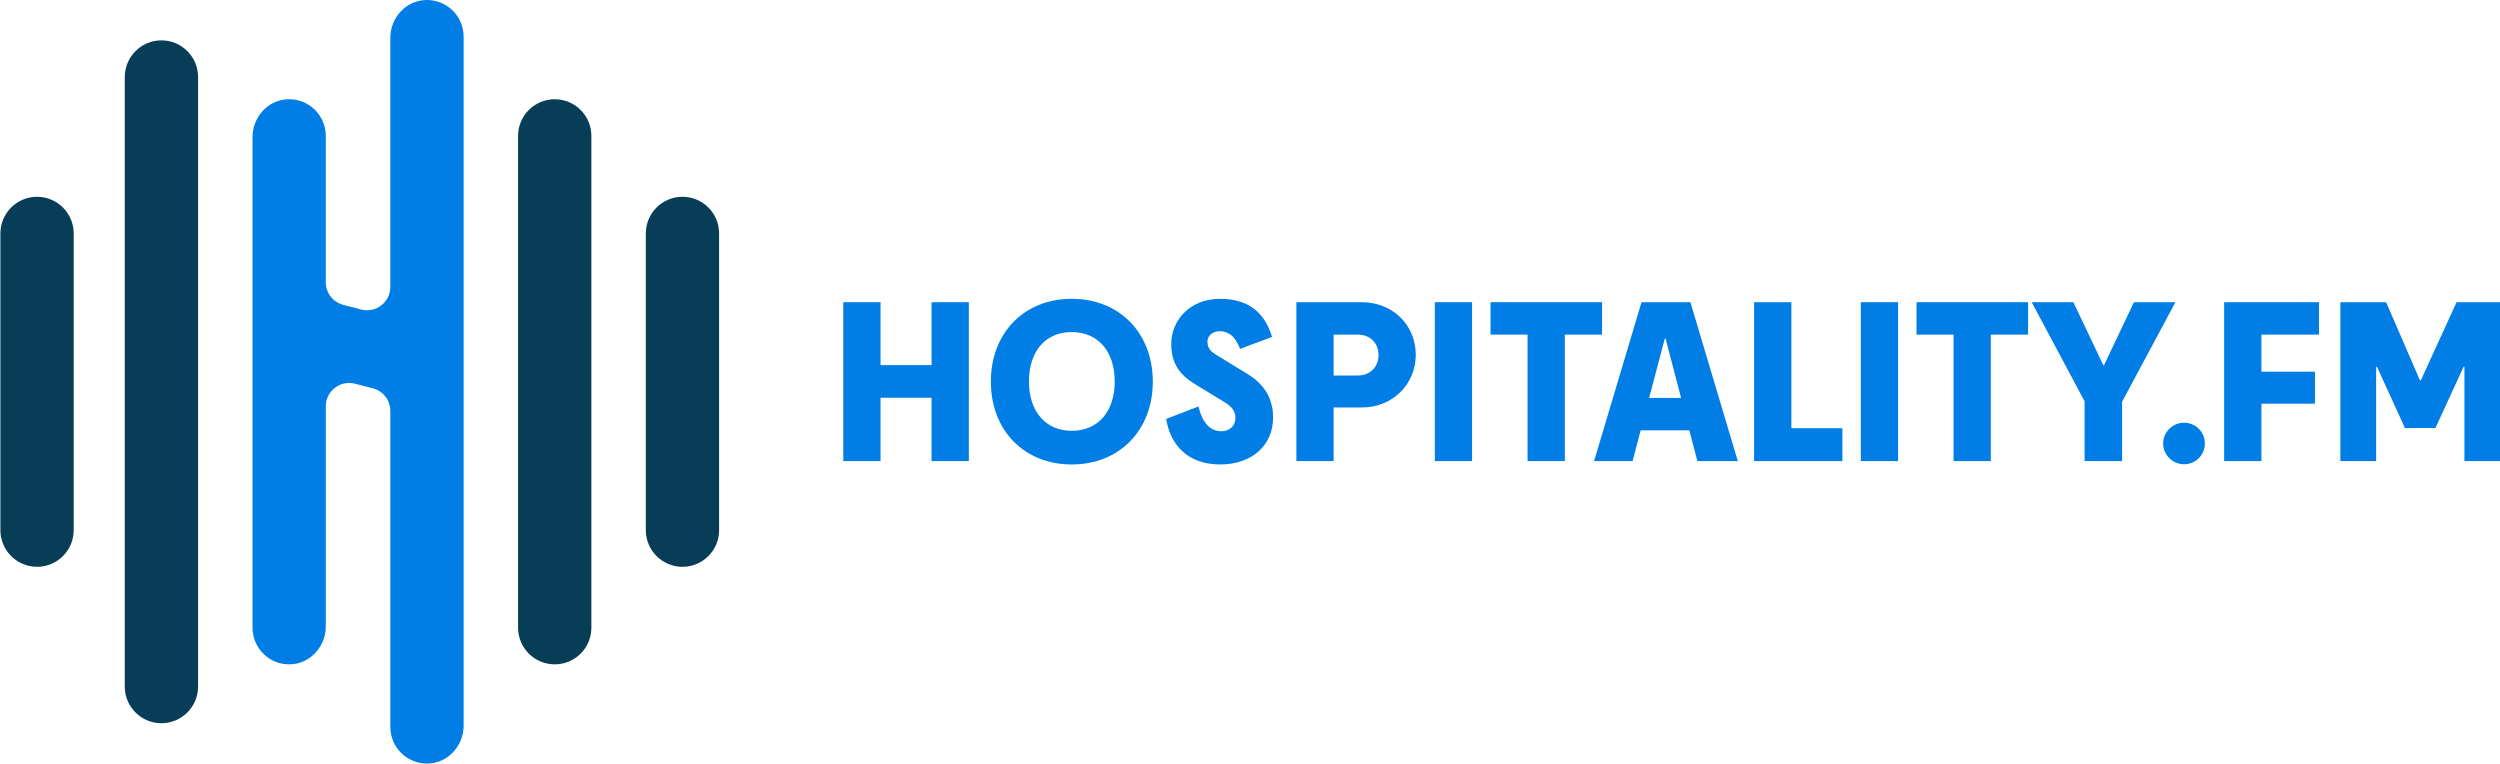
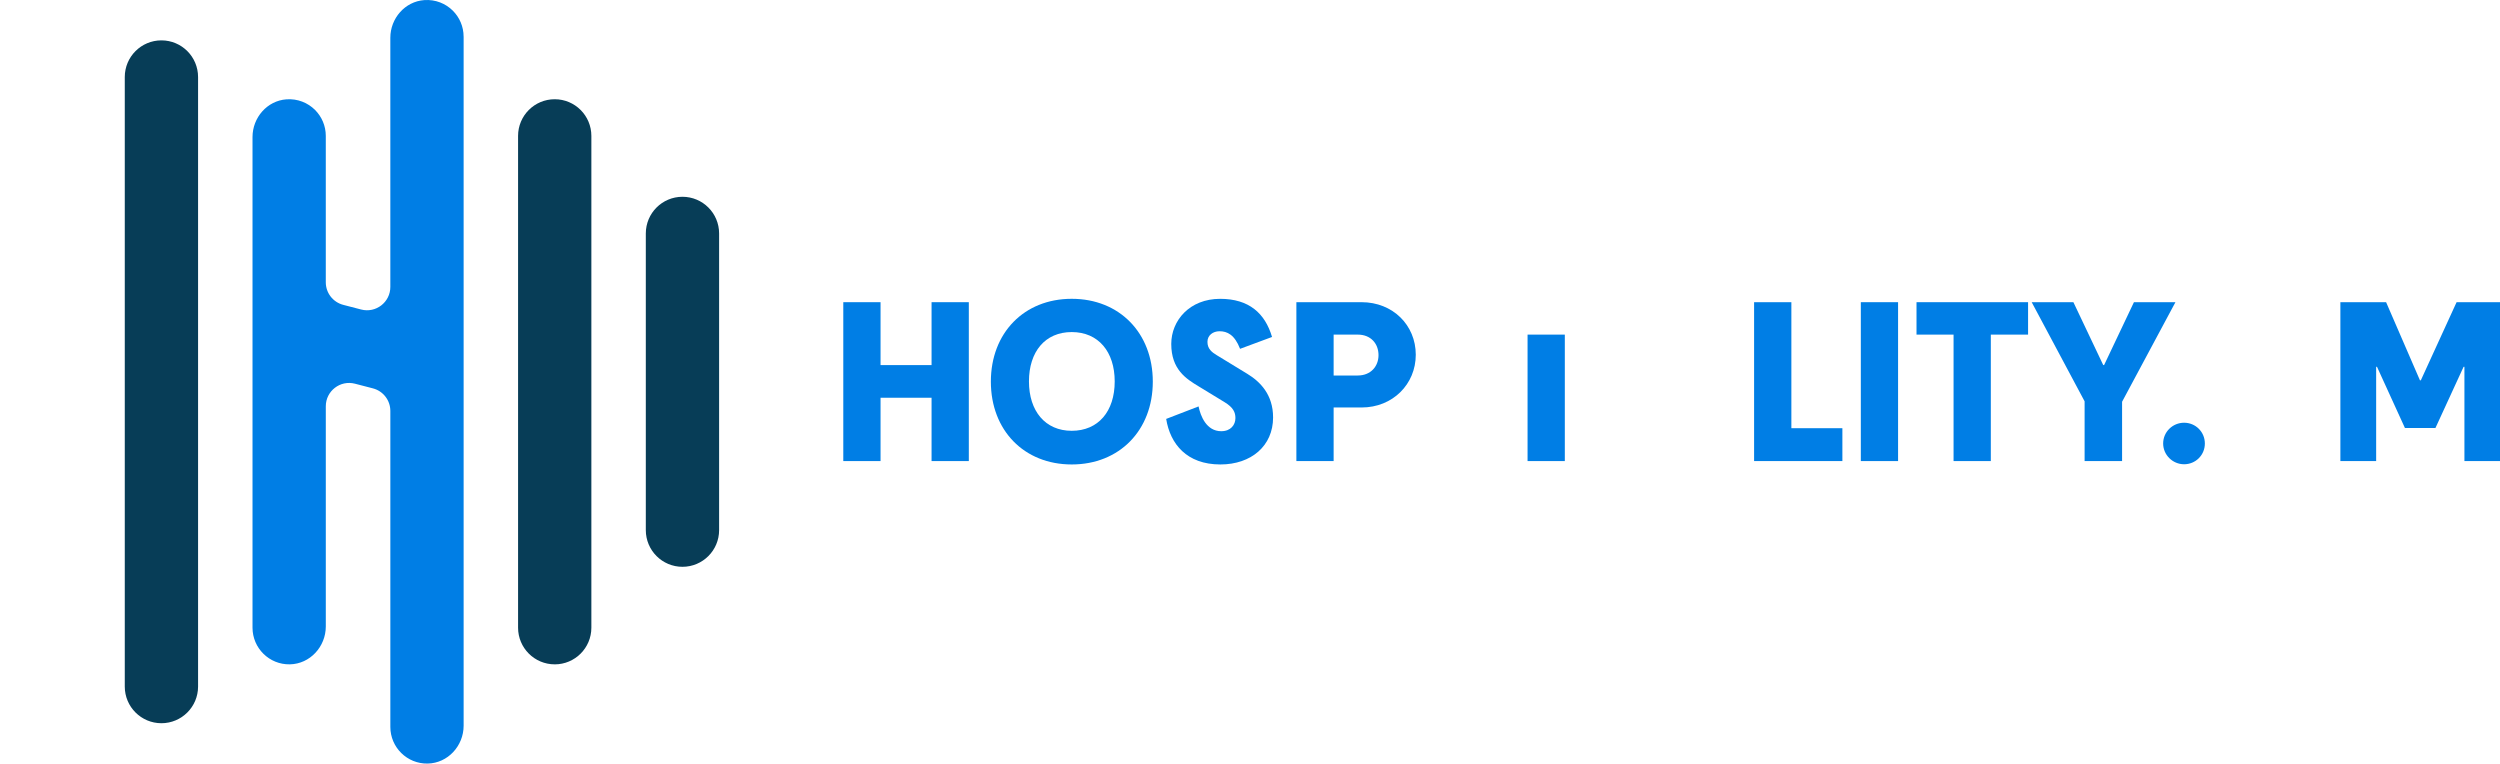
<svg xmlns="http://www.w3.org/2000/svg" width="753" height="230" viewBox="0 0 753 230" fill="none">
  <path d="M139.645 11.044V218.578C139.645 224.658 134.89 229.874 128.814 229.985C122.624 230.099 117.571 225.11 117.571 218.943V123.771C117.571 120.573 115.41 117.777 112.318 116.974L106.918 115.571C102.471 114.416 98.131 117.774 98.131 122.368V188.692C98.131 194.772 93.376 199.989 87.3 200.099C81.11 200.213 76.058 195.224 76.058 189.057V41.275C76.058 35.425 80.458 30.333 86.286 29.918C89.649 29.68 92.731 30.949 94.899 33.122C96.893 35.127 98.128 37.883 98.128 40.933V85.025C98.128 88.223 100.289 91.019 103.381 91.822L108.781 93.225C113.228 94.38 117.568 91.022 117.568 86.428V11.386C117.568 5.536 121.968 0.444 127.797 0.028C131.159 -0.209 134.241 1.06 136.409 3.233C138.404 5.238 139.638 7.994 139.638 11.044H139.645Z" fill="#007EE5" />
  <path d="M167.082 200.102C160.985 200.102 156.043 195.157 156.043 189.057V40.937C156.043 34.836 160.985 29.891 167.082 29.891C173.178 29.891 178.12 34.836 178.12 40.937V189.06C178.12 195.16 173.178 200.106 167.082 200.106V200.102Z" fill="#073D57" />
  <path d="M48.62 217.834C42.524 217.834 37.582 212.889 37.582 206.789V23.205C37.582 17.104 42.524 12.159 48.62 12.159C54.717 12.159 59.659 17.104 59.659 23.205V206.789C59.659 212.889 54.717 217.834 48.62 217.834Z" fill="#073D57" />
  <path d="M205.557 170.722C199.461 170.722 194.519 165.777 194.519 159.677V70.317C194.519 64.216 199.461 59.271 205.557 59.271C211.654 59.271 216.596 64.216 216.596 70.317V159.677C216.596 165.777 211.654 170.722 205.557 170.722Z" fill="#073D57" />
-   <path d="M0.12 70.317C0.12 64.216 5.062 59.271 11.159 59.271C17.255 59.271 22.197 64.216 22.197 70.317V159.677C22.197 165.777 17.255 170.722 11.159 170.722C5.062 170.722 0.12 165.777 0.12 159.677" fill="#073D57" />
  <path d="M254 91.019H265.221V109.967H280.587V91.019H291.808V138.877H280.587V119.8H265.221V138.877H254V91.019V91.019Z" fill="#007EE5" />
  <path d="M298.448 114.948C298.448 100.271 308.459 90 322.805 90C337.152 90 347.224 100.271 347.224 114.948C347.224 129.626 337.152 139.896 322.805 139.896C308.459 139.896 298.448 129.626 298.448 114.948ZM335.75 114.887C335.75 105.957 330.84 100.018 322.805 100.018C314.771 100.018 309.922 105.95 309.922 114.887C309.922 123.823 314.832 129.756 322.805 129.756C330.779 129.756 335.75 123.946 335.75 114.887V114.887Z" fill="#007EE5" />
  <path d="M366.679 107.1L375.671 112.587C379.562 114.948 383.453 118.842 383.453 125.732C383.453 134.285 376.888 139.896 367.575 139.896C357.434 139.896 352.463 133.704 351.252 126.177L361.01 122.413C361.585 125.287 363.369 129.879 367.835 129.879C370.707 129.879 372.109 127.963 372.109 125.924C372.109 124.199 371.473 122.735 368.854 121.141L361.01 116.358C357.311 114.127 352.784 111.315 352.784 103.596C352.784 96.514 358.33 90.007 367.513 90.007C376.184 90.007 381.032 94.345 383.138 101.496L373.51 105.067C371.856 100.791 369.619 99.771 367.322 99.771C365.346 99.771 363.684 100.982 363.684 102.96C363.684 105.067 364.963 106.087 366.679 107.107V107.1Z" fill="#007EE5" />
  <path d="M426.431 106.847C426.431 115.715 419.483 122.735 410.108 122.735H401.69V138.877H390.469V91.019H410.108C419.483 91.019 426.431 97.91 426.431 106.847V106.847ZM415.209 106.977C415.209 103.528 412.912 100.784 408.959 100.784H401.69V113.101H408.959C412.912 113.101 415.209 110.295 415.209 106.977Z" fill="#007EE5" />
-   <path d="M432.175 91.019H443.396V138.877H432.175V91.019V91.019Z" fill="#007EE5" />
-   <path d="M460.102 100.784H448.942V91.019H482.545V100.784H471.323V138.877H460.102V100.784V100.784Z" fill="#007EE5" />
-   <path d="M494.415 91.019H509.145L523.43 138.877H511.251L508.83 129.626H494.162L491.742 138.877H480.137L494.422 91.019H494.415ZM496.713 119.861H506.341L501.684 101.995H501.431L496.713 119.861Z" fill="#007EE5" />
+   <path d="M460.102 100.784H448.942V91.019V100.784H471.323V138.877H460.102V100.784V100.784Z" fill="#007EE5" />
  <path d="M528.34 91.019H539.561V128.982H554.926V138.87H528.333V91.013L528.34 91.019Z" fill="#007EE5" />
  <path d="M560.479 91.019H571.7V138.877H560.479V91.019V91.019Z" fill="#007EE5" />
  <path d="M588.413 100.784H577.253V91.019H610.856V100.784H599.634V138.877H588.413V100.784V100.784Z" fill="#007EE5" />
  <path d="M627.883 120.881L611.943 91.019H624.505L633.497 109.967H633.75L642.742 91.019H655.242L639.172 121.011V138.877H627.883V120.881V120.881Z" fill="#007EE5" />
  <path d="M651.542 133.581C651.542 130.07 654.415 127.326 657.854 127.326C661.294 127.326 664.104 130.07 664.104 133.581C664.104 137.091 661.301 139.835 657.854 139.835C654.408 139.835 651.542 137.029 651.542 133.581Z" fill="#007EE5" />
-   <path d="M669.91 91.019H698.479V100.784H681.138V111.951H697.269V121.586H681.138V138.877H669.917V91.019H669.91Z" fill="#007EE5" />
  <path d="M724.369 128.921L715.951 110.48H715.698V138.877H704.921V91.019H718.693L728.895 114.565H729.148L739.925 91.019H753V138.877H742.285V110.48H742.032L733.552 128.921H724.369V128.921Z" fill="#007EE5" />
</svg>